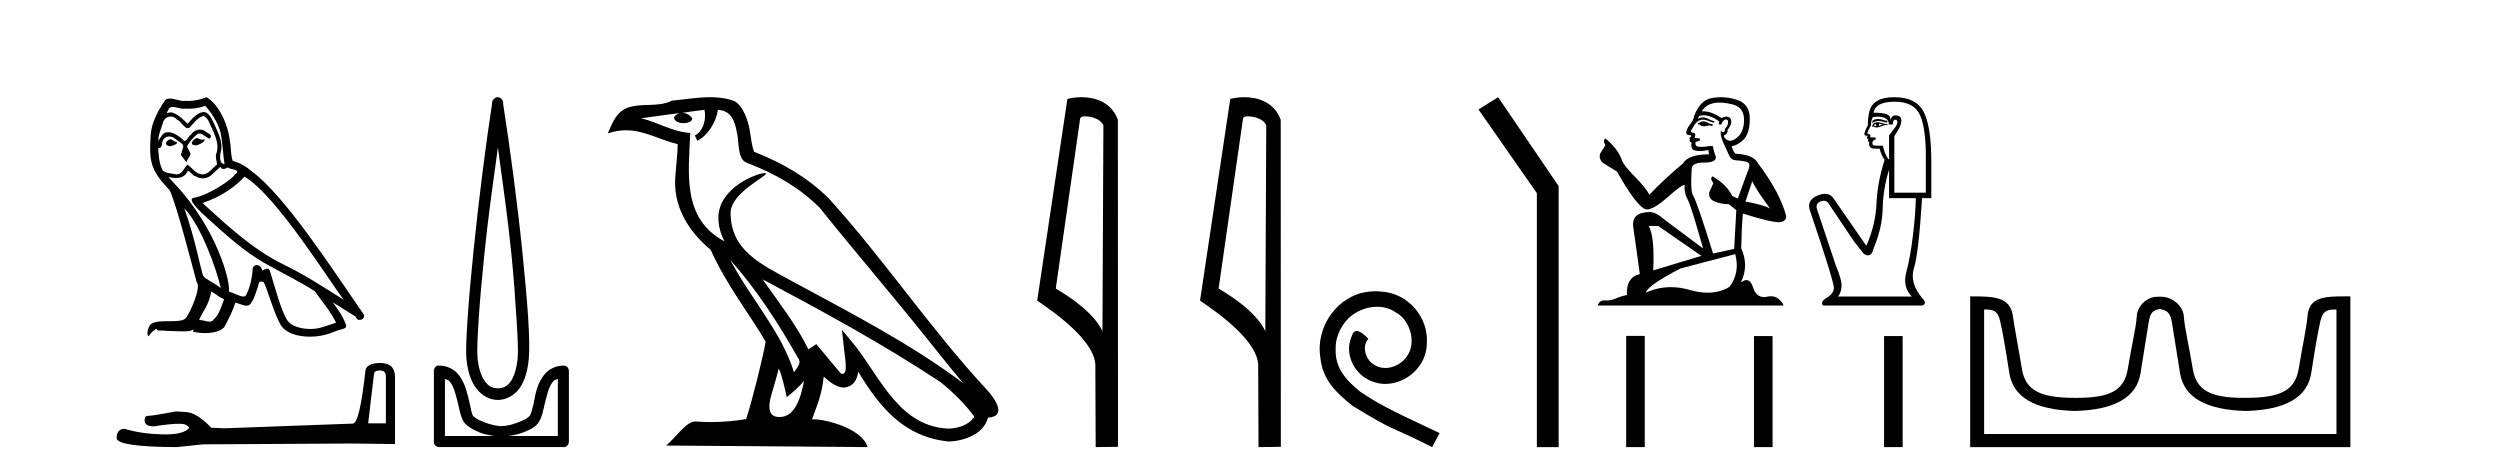
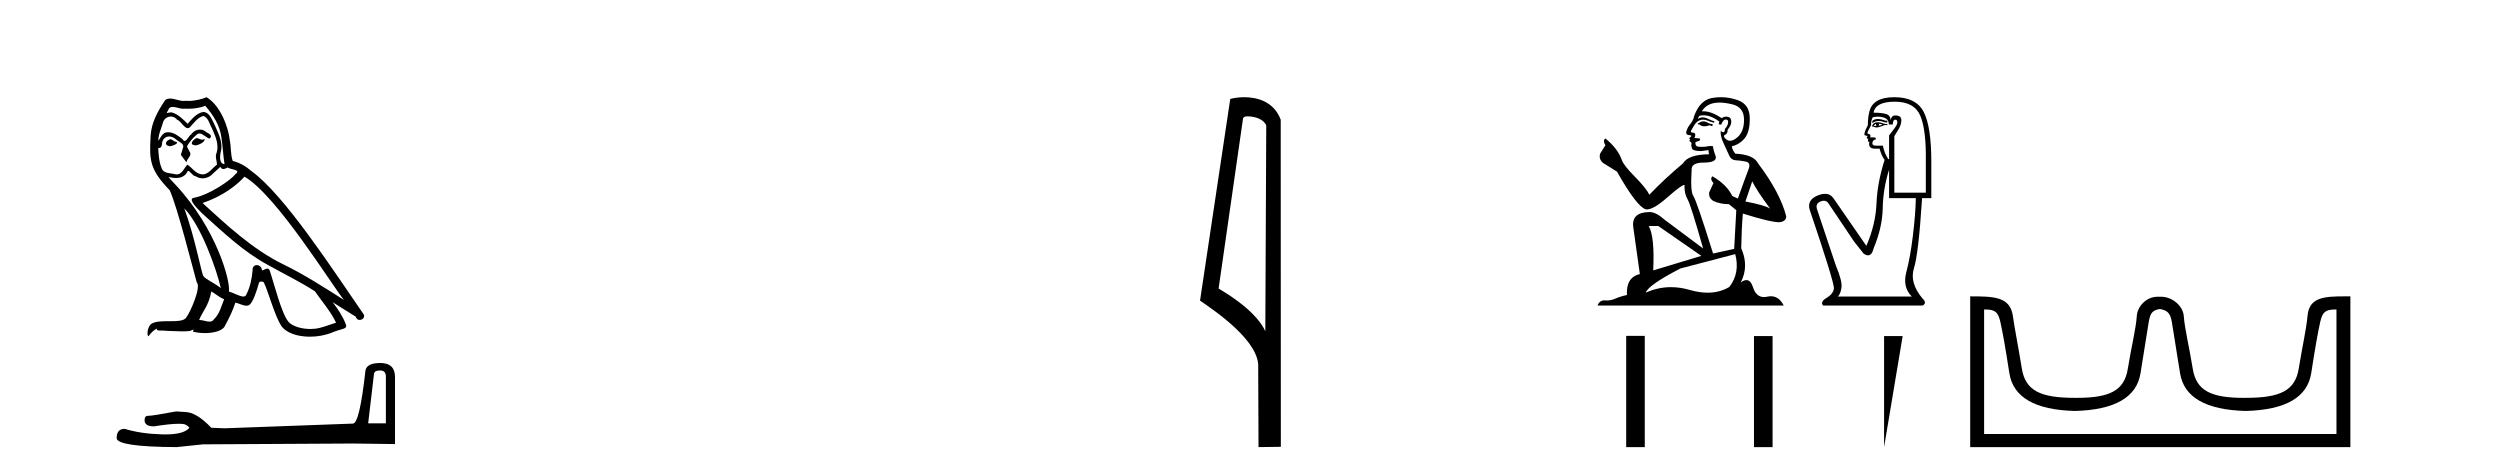
<svg xmlns="http://www.w3.org/2000/svg" width="217.0" height="41.0">
  <path d="M 17.061 11.984 C 16.749 12.134 16.368 12.55 16.946 12.62 C 17.223 12.608 17.859 12.319 17.743 12.053 L 17.743 12.053 C 17.683 12.11 17.622 12.131 17.561 12.131 C 17.397 12.131 17.229 11.984 17.061 11.984 ZM 14.785 12.088 C 14.404 12.18 14.207 12.596 14.693 12.689 C 14.7 12.69 14.709 12.69 14.718 12.69 C 14.997 12.69 15.759 12.351 15.132 12.273 C 15.028 12.204 14.924 12.088 14.785 12.088 ZM 17.824 9.188 C 18.506 9.985 19.106 10.909 19.222 11.973 C 19.338 12.735 19.372 13.498 19.488 14.249 C 18.945 14.203 19.106 13.359 19.21 12.955 C 19.303 12.157 18.875 11.418 18.575 10.713 C 18.367 10.332 18.171 9.731 17.639 9.719 C 17.05 9.823 16.668 10.32 16.287 10.748 C 15.894 10.355 15.478 9.927 14.935 9.766 C 14.907 9.755 14.875 9.751 14.841 9.751 C 14.72 9.751 14.577 9.805 14.512 9.805 C 14.455 9.805 14.456 9.765 14.577 9.615 C 14.65 9.356 14.803 9.28 14.991 9.28 C 15.266 9.28 15.618 9.443 15.915 9.443 C 15.959 9.443 16.003 9.439 16.044 9.431 C 16.142 9.436 16.24 9.439 16.338 9.439 C 16.843 9.439 17.35 9.362 17.824 9.188 ZM 17.639 10.066 C 18.09 10.182 18.194 10.805 18.413 11.175 C 18.69 11.822 19.026 12.527 18.806 13.255 C 18.633 13.602 18.852 14.041 18.829 14.295 C 18.444 14.566 18.105 15.137 17.594 15.137 C 17.538 15.137 17.48 15.13 17.419 15.115 C 16.911 15.011 16.657 14.526 16.264 14.295 C 15.98 14.569 15.811 15.138 15.343 15.138 C 15.278 15.138 15.208 15.128 15.132 15.104 C 14.704 15.011 14.138 15.058 14.011 14.538 C 13.791 14.006 13.768 13.417 13.734 12.839 L 13.734 12.839 C 13.759 12.844 13.782 12.846 13.804 12.846 C 14.038 12.846 14.059 12.575 14.08 12.342 C 14.17 12.004 14.412 11.847 14.681 11.847 C 14.863 11.847 15.057 11.918 15.224 12.053 C 15.421 12.273 16.021 12.446 15.894 12.793 C 15.836 13.001 15.767 13.22 15.698 13.44 L 16.183 14.087 C 16.229 13.752 16.726 13.475 16.437 13.14 C 16.391 12.989 16.218 12.793 16.241 12.677 C 16.449 12.308 16.726 11.984 17.05 11.707 C 17.137 11.622 17.226 11.588 17.315 11.588 C 17.624 11.588 17.936 11.994 18.205 12.03 C 18.471 11.741 18.182 11.626 17.916 11.476 C 17.752 11.32 17.553 11.249 17.354 11.249 C 17.065 11.249 16.777 11.4 16.599 11.661 C 16.38 11.792 16.227 12.231 16.034 12.231 C 15.973 12.231 15.909 12.187 15.836 12.076 C 15.484 11.794 15.061 11.477 14.598 11.477 C 14.53 11.477 14.462 11.484 14.392 11.499 C 14.065 11.566 13.771 12.228 13.746 12.228 C 13.746 12.228 13.745 12.228 13.745 12.227 C 13.734 11.684 13.988 11.198 14.138 10.667 C 14.222 10.318 14.521 10.116 14.826 10.116 C 15.026 10.116 15.228 10.202 15.374 10.39 C 15.718 10.517 15.97 11.122 16.294 11.122 C 16.351 11.122 16.41 11.103 16.472 11.06 C 16.83 10.678 17.119 10.228 17.639 10.066 ZM 15.998 18.085 C 17.466 19.599 18.818 23.435 19.164 25.006 C 18.598 24.544 17.824 24.243 17.651 23.955 C 17.466 23.654 16.957 20.731 15.998 18.085 ZM 21.221 15.335 C 23.994 16.929 28.824 24.775 29.852 26.034 C 28.119 24.937 26.409 23.827 24.549 22.926 C 21.937 21.644 19.707 19.564 17.581 17.623 C 19.338 17.033 20.597 16.04 21.221 15.335 ZM 18.344 25.295 C 18.714 25.514 19.049 25.815 19.453 25.977 C 19.21 26.577 19.06 27.248 18.563 27.721 C 18.47 27.871 18.337 27.919 18.185 27.919 C 17.922 27.919 17.603 27.777 17.336 27.777 C 17.317 27.777 17.299 27.778 17.281 27.779 C 17.604 26.97 18.09 26.612 18.344 25.295 ZM 19.13 14.48 C 19.199 14.625 19.289 14.672 19.384 14.672 C 19.508 14.672 19.642 14.59 19.753 14.538 C 20.031 14.734 20.99 14.711 20.424 15.127 C 20.065 15.612 18.151 16.936 16.821 17.169 C 16.247 17.27 17.211 18.177 17.523 18.501 C 19.326 20.118 21.094 21.829 23.255 22.996 C 24.606 23.758 26.028 24.44 27.333 25.283 C 27.957 26.185 28.697 27.017 29.17 28.01 C 28.697 28.149 28.235 28.345 27.749 28.461 C 27.493 28.526 27.216 28.556 26.938 28.556 C 26.175 28.556 25.407 28.328 25.069 27.964 C 24.445 27.305 23.763 24.498 23.405 23.469 C 23.354 23.354 23.282 23.315 23.203 23.315 C 23.047 23.315 22.866 23.468 22.777 23.468 C 22.759 23.468 22.744 23.461 22.735 23.446 C 22.711 23.162 22.493 23.011 22.288 23.011 C 22.086 23.011 21.897 23.159 21.926 23.469 C 21.856 24.197 21.718 24.925 21.371 25.584 C 21.329 25.696 21.24 25.739 21.123 25.739 C 20.795 25.739 20.244 25.4 19.869 25.306 C 20.019 24.417 18.806 19.864 15.247 16.051 C 15.123 15.917 14.58 15.345 14.628 15.345 C 14.633 15.345 14.647 15.353 14.669 15.37 C 14.852 15.417 15.057 15.45 15.26 15.45 C 15.65 15.45 16.032 15.33 16.229 14.965 C 16.259 14.875 16.297 14.84 16.341 14.84 C 16.499 14.84 16.739 15.3 16.992 15.3 C 17.176 15.423 17.381 15.479 17.585 15.479 C 17.92 15.479 18.253 15.328 18.482 15.069 C 18.702 14.873 18.91 14.676 19.13 14.48 ZM 17.928 8.437 C 17.565 8.598 16.929 8.76 16.358 8.76 C 16.275 8.76 16.193 8.756 16.114 8.749 C 16.06 8.759 16.005 8.763 15.949 8.763 C 15.56 8.763 15.141 8.554 14.765 8.554 C 14.622 8.554 14.485 8.584 14.357 8.668 C 13.722 9.592 13.144 10.621 13.075 11.765 C 12.948 13.96 13.006 14.722 14.739 16.525 C 15.421 18.073 16.692 23.123 17.073 24.498 C 17.489 24.891 16.553 27.04 16.16 27.571 C 15.946 27.866 15.383 27.88 14.778 27.88 C 14.712 27.88 14.646 27.88 14.579 27.88 C 14.035 27.88 13.484 27.892 13.144 28.103 C 12.821 28.311 12.705 29.085 12.89 29.189 C 13.063 28.923 13.41 28.565 13.653 28.53 L 13.653 28.53 C 13.422 28.773 14.23 28.657 14.404 28.715 C 14.871 28.723 15.344 28.762 15.818 28.762 C 16.047 28.762 16.277 28.753 16.507 28.727 C 16.611 28.681 16.722 28.61 16.771 28.61 C 16.809 28.61 16.808 28.653 16.738 28.784 C 17.065 28.87 17.432 28.912 17.792 28.912 C 18.6 28.912 19.366 28.696 19.534 28.264 C 19.881 27.629 20.204 26.959 20.435 26.266 C 20.73 26.328 21.101 26.536 21.398 26.536 C 21.485 26.536 21.566 26.518 21.637 26.473 C 21.96 26.254 22.295 25.226 22.48 24.544 C 22.498 24.473 22.594 24.438 22.692 24.438 C 22.785 24.438 22.88 24.47 22.908 24.532 C 23.255 25.226 23.832 27.352 24.387 28.241 C 24.805 28.901 25.82 29.225 26.899 29.225 C 27.578 29.225 28.283 29.097 28.882 28.842 C 29.633 28.519 30.187 28.588 30.025 28.172 C 29.771 27.479 29.332 26.82 28.87 26.231 L 28.87 26.231 C 29.54 26.647 30.21 27.074 30.881 27.49 C 30.936 27.692 31.075 27.772 31.217 27.772 C 31.49 27.772 31.774 27.475 31.493 27.178 C 28.87 23.388 24.699 16.929 21.81 14.838 C 21.348 14.434 20.805 14.122 20.204 13.971 C 20.008 13.463 20.065 12.781 19.95 12.204 C 19.834 11.06 19.141 9.165 17.928 8.437 Z" style="fill:#000000;stroke:none" />
  <path d="M 32.99 32.156 Q 33.494 32.156 33.494 32.685 L 33.494 36.744 L 31.957 36.744 L 32.461 32.468 Q 32.485 32.156 32.99 32.156 ZM 33.014 31.508 Q 31.789 31.508 31.717 32.204 Q 31.212 36.744 30.636 36.768 L 19.491 37.176 L 18.338 37.128 Q 17.041 35.759 16.033 35.759 Q 15.672 35.735 15.288 35.711 Q 13.247 36.095 12.838 36.095 Q 12.55 36.095 12.55 36.48 Q 12.55 37.008 13.367 37.008 Q 14.769 36.784 15.518 36.784 Q 15.654 36.784 15.768 36.792 Q 16.177 36.792 16.441 37.128 Q 15.973 37.708 14.345 37.708 Q 14.219 37.708 14.087 37.704 Q 12.238 37.656 10.821 37.224 Q 10.124 37.224 10.124 38.041 Q 10.196 38.785 15.336 38.809 L 17.618 38.569 L 30.636 38.497 L 34.287 38.545 L 34.287 32.685 Q 34.263 31.508 33.014 31.508 Z" style="fill:#000000;stroke:none" />
-   <path d="M 43.218 12.794 C 43.631 15.813 44.07 18.91 44.379 21.936 C 44.598 24.077 44.73 26.089 44.834 27.694 C 44.938 29.3 44.989 30.514 44.935 31.079 C 44.821 32.26 44.508 32.946 44.177 33.301 C 43.846 33.656 43.456 33.705 43.218 33.705 C 42.926 33.705 42.595 33.654 42.258 33.301 C 41.92 32.948 41.563 32.26 41.45 31.079 C 41.395 30.514 41.447 29.3 41.551 27.694 C 41.654 26.089 41.837 24.077 42.056 21.936 C 42.365 18.908 42.804 15.814 43.218 12.794 ZM 43.179 8.437 C 43.141 8.437 43.103 8.441 43.066 8.45 C 43.01 8.474 42.958 8.508 42.914 8.551 C 42.876 8.58 42.842 8.614 42.813 8.652 C 42.764 8.711 42.73 8.78 42.712 8.854 C 42.706 8.898 42.719 8.962 42.712 9.006 C 42.129 12.756 41.53 17.586 41.096 21.835 C 40.877 23.985 40.696 25.97 40.591 27.593 C 40.486 29.217 40.421 30.462 40.49 31.18 C 40.618 32.508 41.022 33.405 41.551 33.958 C 42.079 34.511 42.702 34.715 43.218 34.715 C 43.705 34.715 44.37 34.509 44.884 33.958 C 45.399 33.406 45.767 32.508 45.895 31.18 C 45.964 30.462 45.949 29.217 45.844 27.593 C 45.739 25.97 45.558 23.985 45.339 21.835 C 44.905 17.586 44.255 12.756 43.672 9.006 C 43.665 8.962 43.679 8.898 43.672 8.854 C 43.664 8.801 43.647 8.75 43.622 8.703 C 43.576 8.617 43.506 8.546 43.42 8.501 C 43.346 8.458 43.263 8.437 43.179 8.437 ZM 38.621 32.897 C 38.725 32.954 38.888 32.956 38.975 33.049 C 39.184 33.273 39.348 33.591 39.48 34.008 C 39.611 34.425 39.733 34.928 39.833 35.372 C 39.934 35.816 40.021 36.225 40.237 36.584 C 40.384 36.827 40.606 36.985 40.844 37.14 C 41.081 37.294 41.351 37.419 41.652 37.544 C 42.057 37.712 42.484 37.774 42.914 37.847 L 38.621 37.847 L 38.621 32.897 ZM 48.42 32.897 L 48.42 37.847 L 44.127 37.847 C 44.557 37.774 44.984 37.712 45.389 37.544 C 45.69 37.419 46.01 37.294 46.248 37.14 C 46.486 36.985 46.657 36.827 46.804 36.584 C 47.02 36.225 47.107 35.816 47.208 35.372 C 47.308 34.928 47.43 34.425 47.561 34.008 C 47.693 33.591 47.857 33.273 48.066 33.049 C 48.153 32.956 48.316 32.954 48.42 32.897 ZM 38.04 31.729 C 38.015 31.729 37.99 31.731 37.964 31.735 C 37.908 31.759 37.857 31.793 37.813 31.836 C 37.728 31.916 37.674 32.023 37.661 32.139 C 37.661 32.156 37.661 32.173 37.661 32.19 L 37.661 38.352 C 37.658 38.386 37.658 38.42 37.661 38.453 C 37.719 38.658 37.903 38.801 38.116 38.807 L 48.925 38.807 C 48.942 38.808 48.959 38.809 48.976 38.809 C 48.993 38.809 49.009 38.808 49.026 38.807 C 49.231 38.749 49.374 38.565 49.38 38.352 L 49.38 32.19 C 49.378 32.12 49.36 32.051 49.329 31.988 C 49.305 31.931 49.271 31.88 49.228 31.836 C 49.143 31.771 49.039 31.735 48.932 31.735 C 48.93 31.735 48.927 31.735 48.925 31.735 C 48.277 31.735 47.724 32.001 47.359 32.392 C 46.995 32.782 46.756 33.268 46.602 33.756 C 46.448 34.243 46.395 34.694 46.299 35.119 C 46.202 35.545 46.086 35.929 45.996 36.079 C 45.992 36.085 45.865 36.22 45.693 36.332 C 45.52 36.444 45.291 36.529 45.036 36.635 C 44.526 36.847 43.914 36.988 43.521 36.988 C 43.127 36.988 42.515 36.847 42.005 36.635 C 41.75 36.529 41.521 36.444 41.349 36.332 C 41.176 36.22 41.049 36.085 41.046 36.079 C 40.955 35.929 40.889 35.545 40.793 35.119 C 40.697 34.694 40.594 34.243 40.439 33.756 C 40.285 33.268 40.046 32.782 39.682 32.392 C 39.318 32.001 38.764 31.735 38.116 31.735 C 38.091 31.731 38.066 31.729 38.04 31.729 Z" style="fill:#000000;stroke:none" />
-   <path d="M 63.37 22.54 L 63.37 22.54 C 65.664 25.118 67.564 28.06 69.256 31.048 C 69.612 31.486 69.212 31.888 68.918 32.305 C 67.803 28.763 65.235 26.03 63.37 22.54 ZM 61.149 9.529 C 61.341 10.422 60.988 11.451 60.311 11.755 L 60.528 12.217 C 61.373 11.815 62.186 10.612 62.307 9.532 C 63.461 9.601 63.777 10.47 63.958 11.479 C 64.174 12.168 63.954 13.841 64.828 14.13 C 67.408 15.129 69.381 16.285 71.151 18.031 C 74.206 21.852 77.398 25.552 80.453 29.376 C 81.64 30.865 82.726 32.228 83.607 33.257 C 78.968 29.789 73.784 27.136 68.699 24.38 C 65.996 22.911 63.417 21.71 63.417 18.477 C 63.417 16.738 66.621 15.281 66.489 15.055 C 66.477 15.035 66.44 15.026 66.382 15.026 C 65.724 15.026 62.357 16.274 62.357 18.907 C 62.357 19.637 62.553 20.313 62.892 20.944 C 62.887 20.944 62.882 20.943 62.877 20.943 C 59.184 18.986 59.77 15.028 59.913 11.538 C 58.379 11.453 57.114 10.616 55.657 10.267 C 56.788 10.121 57.914 9.933 59.047 9.816 L 59.047 9.816 C 58.835 9.858 58.64 9.982 58.511 10.154 C 58.492 10.526 58.913 10.69 59.323 10.69 C 59.724 10.69 60.114 10.534 60.076 10.264 C 59.895 9.982 59.565 9.799 59.228 9.799 C 59.218 9.799 59.208 9.799 59.198 9.799 C 59.762 9.719 60.512 9.599 61.149 9.529 ZM 67.599 31.976 C 67.93 32.78 68.102 33.632 68.289 34.476 C 68.827 34.04 69.348 33.593 69.79 33.06 L 69.79 33.06 C 69.502 34.623 68.966 36.199 67.664 36.199 C 66.877 36.199 66.512 35.667 67.017 34.054 C 67.255 33.293 67.444 32.566 67.599 31.976 ZM 66.185 24.242 L 66.185 24.242 C 71.451 27.047 76.665 29.879 81.646 33.171 C 82.819 34.122 83.864 35.181 84.571 36.172 C 84.102 36.901 83.209 37.152 82.383 37.207 C 78.167 37.06 76.517 32.996 74.291 30.093 L 73.079 28.622 L 73.288 30.507 C 73.303 30.846 73.65 32.452 73.132 32.452 C 73.088 32.452 73.038 32.44 72.98 32.415 L 70.85 29.865 C 70.622 30.015 70.407 30.186 70.172 30.325 C 69.116 28.187 67.569 26.196 66.185 24.242 ZM 61.641 8.437 C 60.534 8.437 59.4 8.636 58.325 8.736 C 57.043 9.361 55.745 8.884 54.4 9.373 C 53.429 9.809 53.156 10.693 52.754 11.576 C 53.327 11.386 53.848 11.308 54.339 11.308 C 55.905 11.308 57.167 12.097 58.823 12.518 C 58.82 13.349 58.689 14.292 58.627 15.242 C 58.371 17.816 59.727 20.076 61.689 21.685 C 63.094 24.814 65.038 27.214 66.457 29.655 C 66.288 30.752 65.267 34.89 64.764 36.376 C 63.779 36.542 62.727 36.636 61.692 36.636 C 61.275 36.636 60.86 36.62 60.454 36.588 C 60.422 36.584 60.391 36.582 60.359 36.582 C 59.561 36.582 58.684 37.945 57.824 38.673 L 75.308 38.809 C 74.862 37.233 71.756 36.397 70.652 36.397 C 70.588 36.397 70.531 36.399 70.482 36.405 C 70.872 35.29 71.358 34.243 71.496 32.686 C 71.984 33.123 72.531 33.595 73.214 33.644 C 74.05 33.582 74.388 33.011 74.494 32.267 C 76.386 35.396 78.502 37.951 82.383 38.327 C 83.724 38.261 85.395 37.675 85.756 36.25 C 87.535 36.149 86.231 34.416 85.571 33.737 C 80.73 28.498 76.735 22.517 71.952 17.238 C 70.11 15.421 68.03 14.192 65.454 13.173 C 65.262 12.702 65.2 12.032 65.075 11.295 C 64.939 10.491 64.51 9.174 63.725 8.765 C 63.057 8.519 62.355 8.437 61.641 8.437 Z" style="fill:#000000;stroke:none" />
-   <path d="M 94.163 10.1 C 94.788 10.1 95.552 10.34 95.775 10.89 L 95.693 28.751 L 95.693 28.751 C 95.376 28.034 94.435 26.699 91.64 25.046 L 93.762 10.263 C 93.862 10.157 93.859 10.1 94.163 10.1 ZM 95.693 28.751 L 95.693 28.751 C 95.693 28.751 95.693 28.751 95.693 28.751 L 95.693 28.751 L 95.693 28.751 ZM 93.866 8.437 C 93.388 8.437 92.957 8.505 92.651 8.588 L 90.028 26.094 C 91.416 27.044 95.229 29.648 95.077 31.91 L 95.105 38.809 L 97.042 38.783 L 97.031 10.393 C 96.455 8.837 95.024 8.437 93.866 8.437 Z" style="fill:#000000;stroke:none" />
  <path d="M 108.299 10.1 C 108.923 10.1 109.688 10.34 109.911 10.89 L 109.829 28.751 L 109.829 28.751 C 109.512 28.034 108.571 26.699 105.775 25.046 L 107.898 10.263 C 107.997 10.157 107.995 10.1 108.299 10.1 ZM 109.829 28.751 L 109.829 28.751 C 109.829 28.751 109.829 28.751 109.829 28.751 L 109.829 28.751 L 109.829 28.751 ZM 108.002 8.437 C 107.523 8.437 107.092 8.505 106.786 8.588 L 104.163 26.094 C 105.551 27.044 109.364 29.648 109.212 31.91 L 109.24 38.809 L 111.177 38.783 L 111.166 10.393 C 110.59 8.837 109.159 8.437 108.002 8.437 Z" style="fill:#000000;stroke:none" />
-   <path d="M 119.388 25.279 C 119.2 25.279 119.012 25.297 118.824 25.314 C 116.108 25.604 114.177 28.354 114.605 31.019 C 114.792 33.001 116.022 34.111 117.372 35.205 C 121.387 37.665 120.259 36.759 124.308 38.809 L 124.957 37.596 C 120.14 35.341 119.559 34.983 118.055 33.992 C 116.825 33.001 115.852 31.908 115.937 30.251 C 115.903 29.106 116.586 27.927 117.355 27.364 C 117.97 26.902 118.756 26.629 119.525 26.629 C 120.105 26.629 120.652 26.766 121.13 27.107 C 122.343 27.705 123.009 29.687 122.121 30.934 C 121.711 31.532 120.977 31.942 120.242 31.942 C 119.883 31.942 119.525 31.839 119.217 31.617 C 118.602 31.276 118.141 30.08 118.773 29.414 C 118.482 29.106 118.072 28.73 117.765 28.73 C 117.56 28.73 117.406 28.884 117.304 29.243 C 116.62 30.883 117.714 32.745 119.354 33.189 C 119.644 33.274 119.935 33.326 120.225 33.326 C 122.104 33.326 123.847 31.754 123.847 29.807 C 124.017 27.534 122.207 25.45 119.935 25.314 C 119.764 25.297 119.576 25.279 119.388 25.279 Z" style="fill:#000000;stroke:none" />
-   <path d="M 130.038 8.437 L 128.332 9.501 L 133.399 16.765 L 133.399 38.809 L 135.291 38.809 L 135.291 16.157 L 130.038 8.437 Z" style="fill:#000000;stroke:none" />
  <path d="M 147.903 10.532 Q 147.648 10.532 147.567 10.613 Q 147.496 10.694 147.374 10.694 L 147.374 10.786 L 147.516 10.806 Q 147.674 10.964 147.936 10.964 Q 148.13 10.964 148.381 10.877 L 148.635 10.949 L 148.655 10.766 L 148.432 10.745 Q 148.106 10.562 147.903 10.532 ZM 149.235 8.903 Q 149.704 8.903 150.324 9.046 Q 151.371 9.28 151.382 10.369 Q 151.392 11.447 150.771 11.946 Q 150.443 12.219 150.174 12.219 Q 149.942 12.219 149.754 12.017 Q 149.571 11.834 149.683 11.722 Q 149.978 11.63 149.958 11.264 Q 150.273 10.877 150.273 10.603 Q 150.292 10.124 149.833 10.124 Q 149.814 10.124 149.795 10.125 Q 149.591 10.145 149.449 10.257 Q 148.549 9.66 147.864 9.66 Q 147.791 9.66 147.72 9.667 L 147.72 9.667 Q 148.015 9.148 148.645 8.975 Q 148.903 8.903 149.235 8.903 ZM 152.094 15.74 Q 152.49 16.554 153.65 18.11 Q 153.213 17.815 151.504 17.49 L 152.094 15.74 ZM 147.876 10.008 Q 148.518 10.008 149.245 10.562 L 149.174 10.766 Q 149.26 10.815 149.34 10.815 Q 149.375 10.815 149.408 10.806 Q 149.571 10.379 149.774 10.379 Q 149.799 10.376 149.821 10.376 Q 150.017 10.376 149.998 10.623 Q 149.998 10.877 149.724 11.193 Q 149.724 11.474 149.587 11.474 Q 149.565 11.474 149.54 11.467 Q 149.357 11.427 149.388 11.264 L 149.388 11.264 Q 149.266 11.722 149.601 12.424 Q 149.927 13.136 150.1 13.512 Q 150.273 13.888 150.649 13.909 Q 151.026 13.929 151.514 14.021 Q 152.002 14.112 151.778 14.682 Q 151.555 15.252 150.843 17.235 L 150.364 17.011 Q 149.866 16.004 148.635 15.302 L 148.635 15.302 Q 148.401 15.526 148.727 15.892 L 148.36 16.696 Q 148.289 17.174 148.727 17.449 Q 149.337 17.723 150.069 17.723 L 150.71 18.242 L 150.527 21.599 L 148.696 22.006 Q 147.262 17.418 146.987 17.022 Q 146.712 16.625 146.835 14.753 Q 146.784 14.112 147.882 14.112 Q 149.022 14.112 148.93 13.593 L 148.788 13.176 Q 148.676 12.79 148.696 12.698 Q 148.607 12.674 148.488 12.674 Q 148.31 12.674 148.065 12.729 Q 147.835 12.749 147.668 12.749 Q 147.333 12.749 147.252 12.668 Q 147.13 12.546 147.17 12.332 L 147.496 12.22 Q 147.608 12.159 147.536 12.017 L 147.079 11.976 Q 147.241 11.63 147.038 11.518 Q 147.007 11.521 146.98 11.521 Q 146.763 11.521 146.763 11.376 Q 146.835 11.244 147.048 10.888 Q 147.262 10.532 147.567 10.43 Q 147.704 10.386 147.839 10.386 Q 148.015 10.386 148.187 10.46 Q 148.493 10.582 148.767 10.654 L 148.818 10.532 Q 148.564 10.471 148.289 10.328 Q 148.025 10.191 147.796 10.191 Q 147.567 10.191 147.374 10.328 Q 147.425 10.145 147.516 10.053 Q 147.692 10.008 147.876 10.008 ZM 143.935 19.616 L 147.679 22.21 L 143.498 23.471 Q 143.64 20.572 143.111 19.616 ZM 150.619 22.057 Q 151.046 23.695 150.11 24.905 Q 149.272 25.406 148.223 25.406 Q 147.502 25.406 146.682 25.17 Q 145.842 24.924 145.037 24.924 Q 143.912 24.924 142.857 25.404 Q 143.04 24.763 145.848 23.308 L 150.619 22.057 ZM 149.381 8.437 Q 149.055 8.437 148.727 8.487 Q 147.587 8.619 147.058 10.053 Q 146.987 10.44 146.712 10.776 Q 146.438 11.101 146.356 11.498 Q 146.356 11.722 146.641 11.732 Q 146.926 11.742 146.712 11.925 Q 146.621 11.946 146.641 12.017 Q 146.651 12.088 146.712 12.108 Q 146.58 12.251 146.712 12.302 Q 146.855 12.363 146.814 12.505 Q 146.784 12.658 146.865 12.881 Q 146.946 13.115 147.679 13.115 L 148.31 13.024 L 148.31 13.024 Q 148.269 13.176 148.36 13.39 Q 146.529 13.41 146.082 14.183 Q 144.546 15.465 143.162 16.9 Q 142.888 16.33 141.911 15.343 Q 140.945 14.367 140.782 13.909 Q 140.446 12.912 139.348 12.017 Q 139.103 12.2 139.348 12.607 L 138.89 13.339 Q 138.758 13.817 139.144 14.143 Q 139.734 14.499 140.355 14.896 Q 142.064 17.927 142.857 18.171 Q 142.901 18.178 142.949 18.178 Q 143.553 18.178 144.759 17.103 Q 145.955 16.058 146.178 16.058 Q 146.256 16.058 146.214 16.187 Q 146.214 16.849 146.489 17.317 Q 146.763 17.785 147.831 21.569 L 144.505 19.087 Q 143.752 18.405 143.183 18.405 Q 141.586 18.425 141.769 19.727 L 142.338 23.786 Q 141.128 24.081 141.219 25.607 Q 140.67 25.719 140.212 25.922 Q 139.843 26.082 139.466 26.082 Q 139.387 26.082 139.307 26.075 Q 139.279 26.073 139.253 26.073 Q 138.838 26.073 138.666 26.523 L 154.83 26.523 Q 154.418 25.714 153.712 25.714 Q 153.566 25.714 153.406 25.75 Q 153.252 25.784 153.115 25.784 Q 152.436 25.784 152.165 24.946 Q 151.964 24.312 151.586 24.312 Q 151.371 24.312 151.097 24.519 Q 151.829 23.105 151.138 21.548 Q 151.168 19.86 151.28 18.537 Q 153.67 19.29 154.444 19.29 Q 155.044 19.229 155.044 18.771 Q 154.515 16.716 152.602 14.183 Q 152.216 13.41 150.619 13.339 Q 150.344 12.973 150.324 12.698 Q 150.985 12.546 151.433 12.007 Q 151.89 11.467 151.88 10.257 Q 151.87 9.057 150.832 8.69 Q 150.114 8.437 149.381 8.437 Z" style="fill:#000000;stroke:none" />
  <path d="M 162.995 10.329 Q 162.7 10.329 162.52 10.497 L 162.52 10.692 Q 162.748 10.501 163.067 10.501 Q 163.327 10.501 163.648 10.627 L 163.821 10.627 L 163.821 10.475 L 163.648 10.475 Q 163.271 10.329 162.995 10.329 ZM 163.062 10.735 Q 163.236 10.735 163.409 10.822 Q 163.301 10.866 163.041 10.931 Q 163.106 10.887 163.106 10.822 Q 163.106 10.779 163.062 10.735 ZM 162.846 10.757 Q 162.824 10.779 162.824 10.844 Q 162.824 10.887 162.911 10.931 Q 162.867 10.938 162.821 10.938 Q 162.73 10.938 162.629 10.909 Q 162.759 10.757 162.846 10.757 ZM 163.019 10.605 Q 162.607 10.605 162.499 10.931 L 162.52 10.996 L 162.65 10.996 Q 162.737 11.065 162.866 11.065 Q 162.898 11.065 162.932 11.061 Q 163.084 11.061 163.626 10.844 L 163.821 10.866 L 163.821 10.757 L 163.626 10.757 Q 163.171 10.605 163.019 10.605 ZM 163 10.125 Q 163.273 10.125 163.518 10.204 Q 163.952 10.345 163.952 10.801 L 164.299 10.801 Q 164.299 10.389 164.515 10.389 Q 164.689 10.389 164.689 10.627 Q 164.689 10.822 164.418 11.169 Q 164.147 11.516 163.973 11.755 L 163.973 13.815 L 163.908 13.815 Q 163.583 13.359 163.431 12.644 L 162.846 12.644 Q 162.52 12.644 162.52 12.449 Q 162.52 12.145 162.824 12.102 Q 162.824 11.928 162.715 11.928 L 162.325 11.928 Q 162.455 11.668 162.087 11.581 Q 162.087 11.429 162.412 10.866 Q 162.39 10.454 162.564 10.172 Q 162.79 10.125 163 10.125 ZM 164.472 8.827 Q 166.163 8.827 166.684 10.052 Q 167.204 11.278 167.161 14.032 L 167.161 16.721 L 164.429 16.721 L 164.429 11.82 Q 164.559 11.603 164.797 11.213 Q 165.036 10.822 165.036 10.432 Q 165.036 10.02 164.515 10.02 Q 164.168 10.02 164.103 10.454 Q 164.103 10.02 163.724 9.901 Q 163.344 9.781 162.629 9.781 Q 162.781 8.827 164.472 8.827 ZM 163.973 14.726 L 163.973 17.198 L 166.294 17.198 Q 166.272 18.521 166.044 20.418 Q 165.817 22.316 165.47 23.617 Q 165.123 24.918 165.947 25.742 L 159.528 25.742 Q 159.766 25.503 159.842 24.95 Q 159.918 24.397 159.354 23.053 L 157.706 18.13 Q 157.576 17.653 158.042 17.48 Q 158.191 17.424 158.315 17.424 Q 158.578 17.424 158.725 17.675 L 160.937 20.971 L 161.761 22.012 Q 161.978 22.164 162.147 22.164 Q 162.484 22.164 162.629 21.557 Q 163.388 19.757 163.42 18.065 Q 163.453 16.374 163.973 14.726 ZM 164.429 8.437 Q 162.477 8.437 162.238 9.803 Q 162.13 10.215 162.13 10.866 Q 161.826 11.451 161.826 11.668 Q 161.826 11.776 162.108 11.798 L 162.022 11.972 Q 162.087 12.058 162.173 12.058 Q 162.108 12.167 162.152 12.297 L 162.26 12.297 Q 162.13 12.904 162.737 12.904 L 163.149 12.904 Q 163.301 13.49 163.583 13.88 Q 162.954 15.853 162.878 17.675 Q 162.802 19.497 162 21.34 L 159.137 17.198 Q 158.87 16.824 158.415 16.824 Q 158.13 16.824 157.771 16.97 Q 156.839 17.35 157.077 18.195 Q 159.246 24.593 159.181 25.048 Q 159.116 25.525 158.541 25.861 Q 157.966 26.197 158.248 26.523 L 166.879 26.523 Q 167.291 26.306 166.879 25.915 Q 165.73 24.549 166.131 23.281 Q 166.532 22.012 166.836 17.198 L 167.638 17.198 L 167.638 14.032 Q 167.638 10.996 166.977 9.716 Q 166.315 8.437 164.429 8.437 Z" style="fill:#000000;stroke:none" />
-   <path d="M 141.153 29.156 L 141.153 38.809 L 142.766 38.809 L 142.766 29.156 ZM 152.245 29.17 L 152.245 38.809 L 153.859 38.809 L 153.859 29.17 ZM 163.538 29.17 L 163.538 38.809 L 165.151 38.809 L 165.151 29.17 Z" style="fill:#000000;stroke:none" />
+   <path d="M 141.153 29.156 L 141.153 38.809 L 142.766 38.809 L 142.766 29.156 ZM 152.245 29.17 L 152.245 38.809 L 153.859 38.809 L 153.859 29.17 ZM 163.538 29.17 L 163.538 38.809 L 165.151 29.17 Z" style="fill:#000000;stroke:none" />
  <path d="M 187.513 26.828 C 188.045 26.943 188.38 27.093 188.518 27.959 C 188.657 28.826 188.894 30.305 189.229 32.397 C 189.564 34.488 191.465 35.58 194.931 35.672 C 198.398 35.58 200.293 34.482 200.616 32.379 C 200.94 30.276 201.2 28.797 201.396 27.942 C 201.584 27.123 201.814 26.864 202.687 26.864 C 202.725 26.864 202.764 26.864 202.805 26.865 L 202.805 37.67 L 172.221 37.67 L 172.221 26.865 C 172.262 26.864 172.301 26.864 172.339 26.864 C 173.212 26.864 173.442 27.123 173.63 27.942 C 173.826 28.797 174.086 30.276 174.41 32.379 C 174.733 34.482 176.628 35.58 180.095 35.672 C 183.561 35.58 185.462 34.488 185.797 32.397 C 186.132 30.305 186.369 28.826 186.508 27.959 C 186.646 27.093 186.896 26.943 187.428 26.828 ZM 203.598 25.723 C 201.756 25.723 200.436 25.78 200.292 27.422 C 200.191 28.567 199.841 30.08 199.529 31.998 C 199.217 33.916 197.912 34.533 194.931 34.533 C 194.877 34.534 194.824 34.534 194.772 34.534 C 191.903 34.534 190.64 33.91 190.333 32.015 C 190.021 30.086 189.634 28.554 189.553 27.44 C 189.487 26.528 188.523 25.758 187.598 25.758 L 187.257 25.758 C 186.332 25.758 185.528 26.563 185.473 27.44 C 185.405 28.504 185.005 30.086 184.693 32.015 C 184.387 33.91 183.123 34.534 180.255 34.534 C 180.202 34.534 180.149 34.534 180.095 34.533 C 177.114 34.533 175.809 33.916 175.497 31.998 C 175.185 30.08 174.877 28.562 174.717 27.422 C 174.48 25.74 173.046 25.724 171.013 25.724 L 171.013 38.809 L 204.013 38.809 L 204.013 25.724 C 203.872 25.724 203.733 25.723 203.598 25.723 Z" style="fill:#000000;stroke:none" />
</svg>